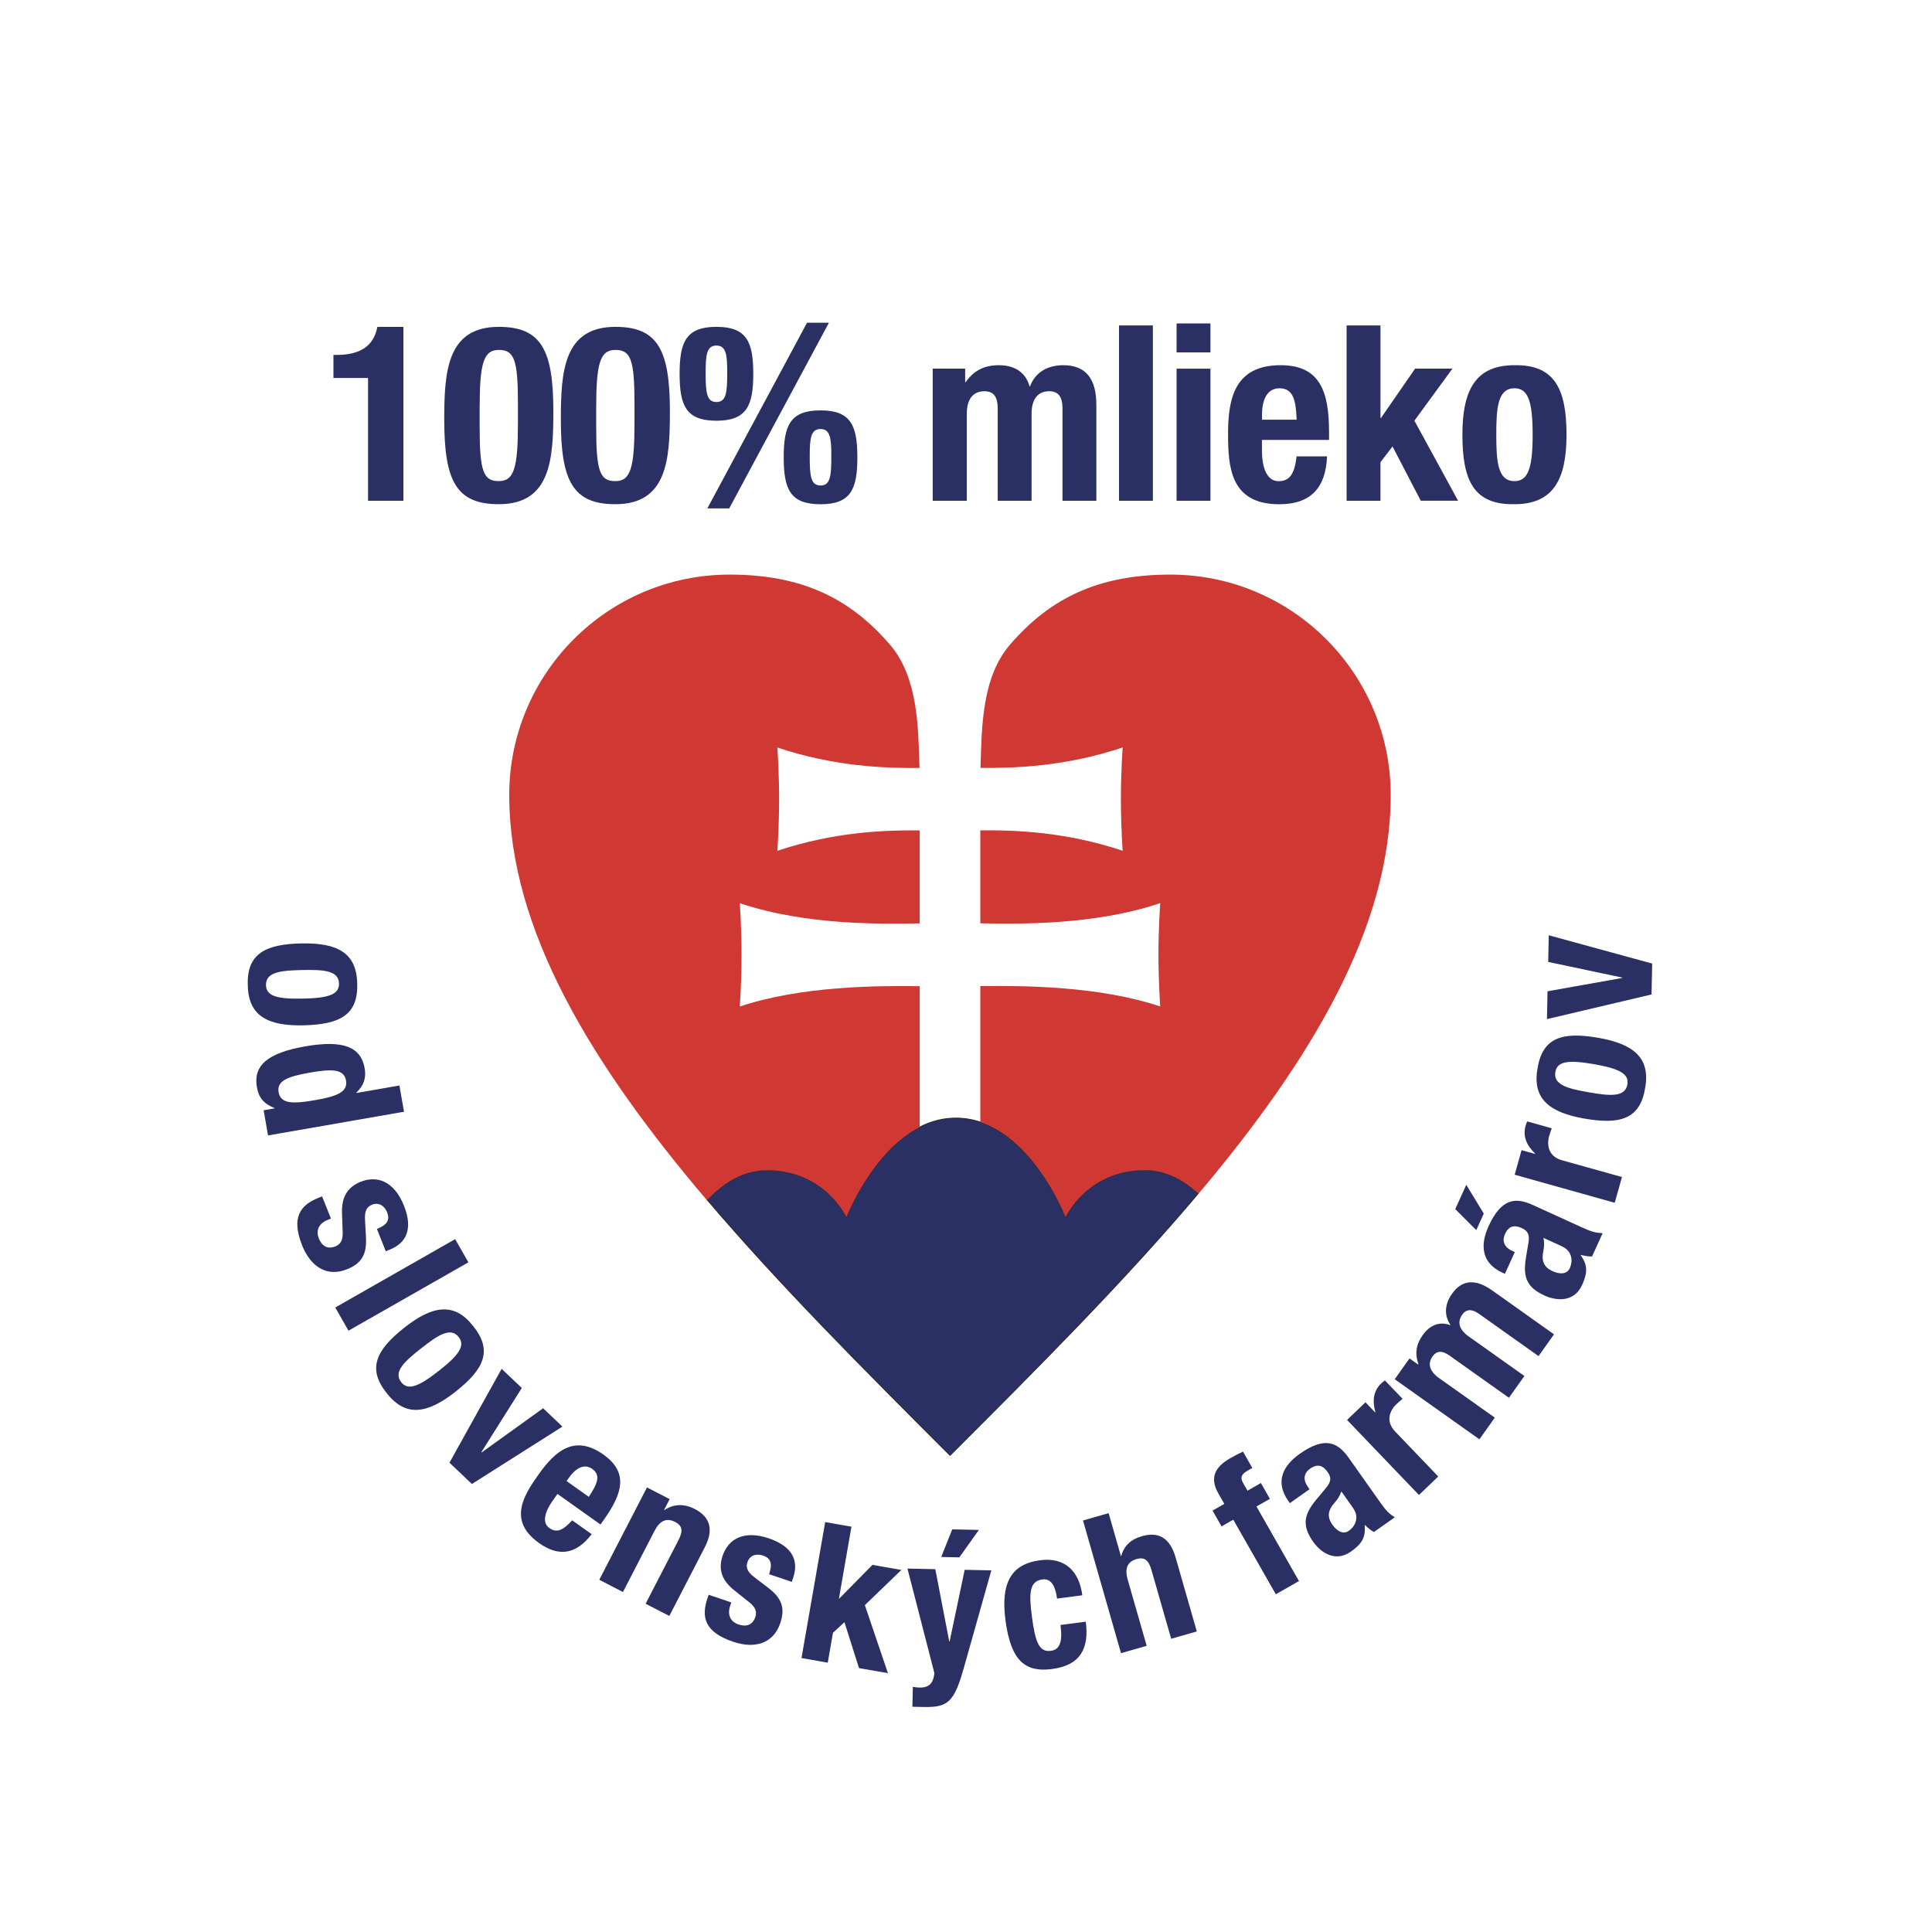
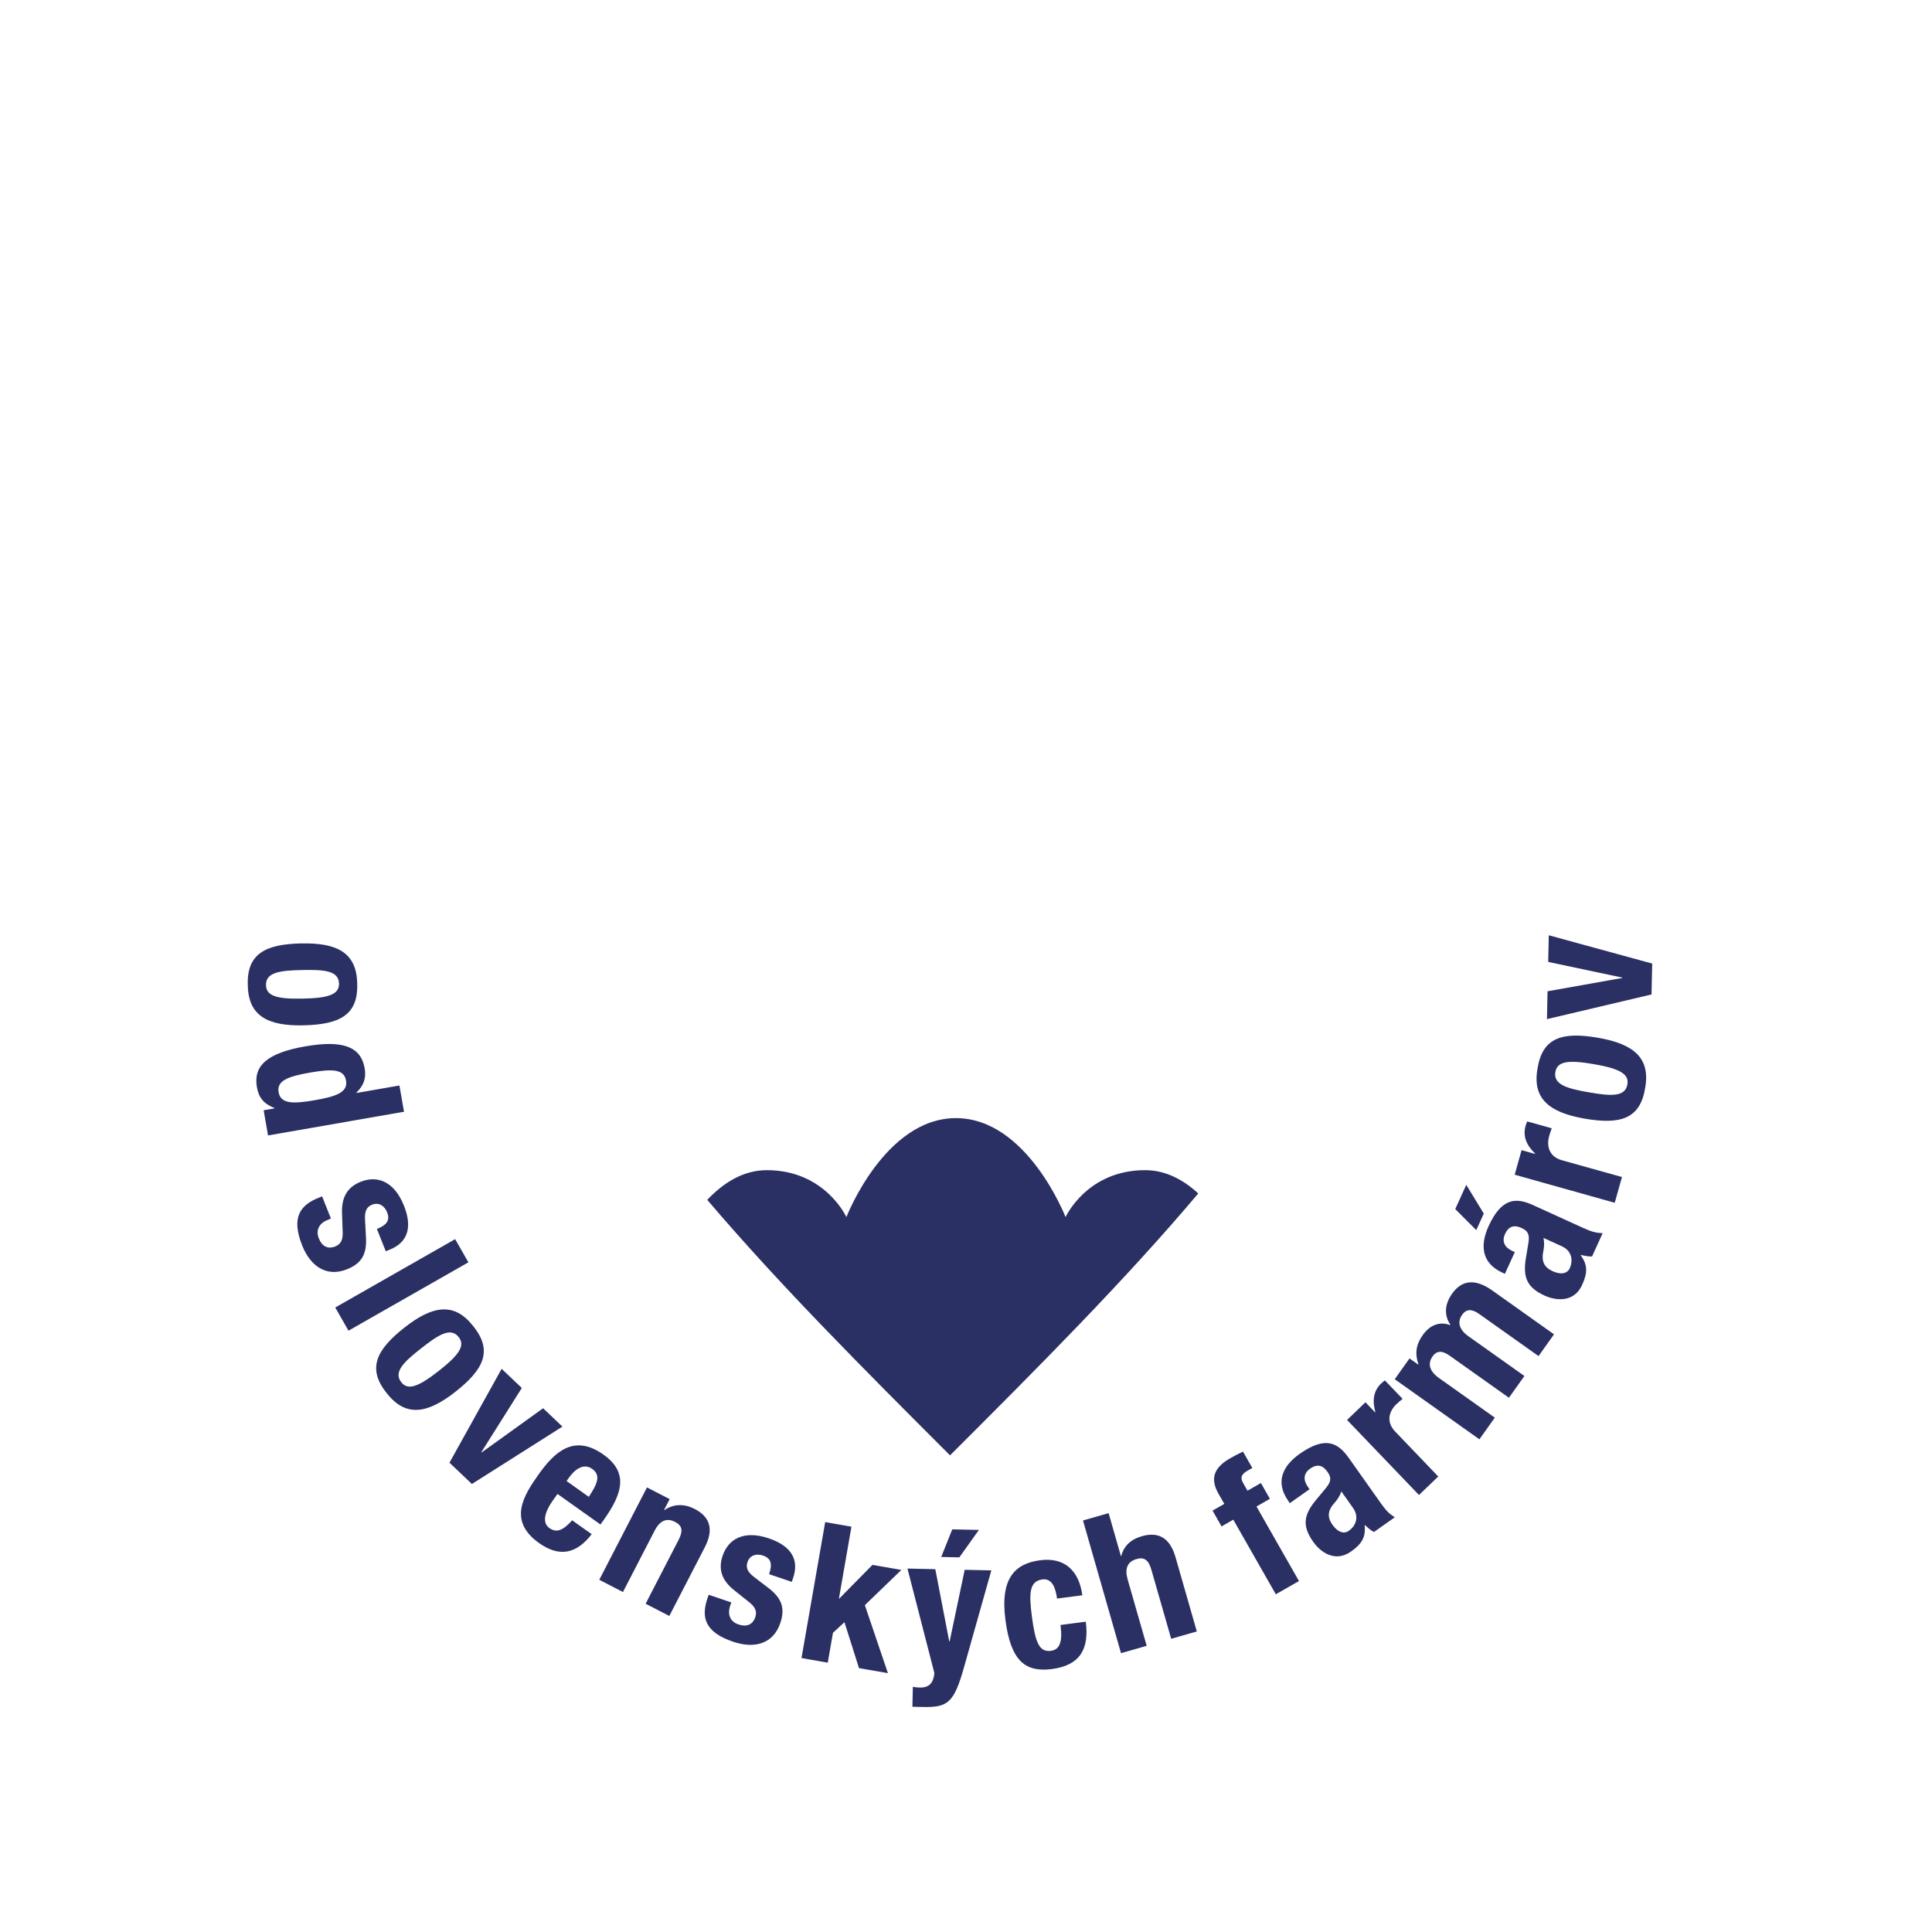
<svg xmlns="http://www.w3.org/2000/svg" id="Layer_1" data-name="Layer 1" viewBox="0 0 340 340">
  <defs>
    <style>      .cls-1, .cls-2 {        fill: none;      }      .cls-3, .cls-4 {        fill: #2a3063;      }      .cls-3, .cls-5 {        fill-rule: evenodd;      }      .cls-6 {        clip-path: url(#clippath-1);      }      .cls-2 {        stroke: #2b2a29;        stroke-miterlimit: 22.93;        stroke-width: .16px;      }      .cls-5 {        fill: #cf3833;      }      .cls-7 {        clip-path: url(#clippath);      }    </style>
    <clipPath id="clippath">
      <rect class="cls-1" x="8.62" y="-46.38" width="317.12" height="449.97" />
    </clipPath>
    <clipPath id="clippath-1">
      <rect class="cls-1" x="8.62" y="-46.38" width="317.12" height="449.97" />
    </clipPath>
  </defs>
  <g class="cls-7">
    <g class="cls-6">
      <path class="cls-3" d="M124.46,211.16c2.84-3.01,6.34-5.23,10.5-5.23,10.25,0,13.99,8.26,13.99,8.26,0,0,6.73-17.42,19.28-17.42s19.29,17.42,19.29,17.42c0,0,3.74-8.26,13.99-8.26,3.62,0,6.74,1.68,9.36,4.1-12.95,15.36-28.31,30.73-43.68,46.09-14.99-14.99-29.97-29.97-42.72-44.96" />
-       <path class="cls-2" d="M124.46,211.16c2.84-3.01,6.34-5.23,10.5-5.23,10.25,0,13.99,8.26,13.99,8.26,0,0,6.73-17.42,19.28-17.42s19.29,17.42,19.29,17.42c0,0,3.74-8.26,13.99-8.26,3.62,0,6.74,1.68,9.36,4.1-12.95,15.36-28.31,30.73-43.68,46.09-14.99-14.99-29.97-29.97-42.72-44.96Z" />
-       <path class="cls-5" d="M124.4,211.21c-20.21-23.77-34.78-47.54-34.78-71.31,0-21.41,17.37-38.78,38.78-38.78,12.58,0,21.08,4.08,28.15,12.25,5,5.78,5.04,14.4,5.27,21.78-6.15.05-15.01-.25-25.02-3.6,0,0,.31,4.2.31,9.09s-.31,9.09-.31,9.09c10.03-3.35,18.9-3.65,25.05-3.59v16.36c-6.75.11-19.93.37-31.66-3.55,0,0,.31,4.2.31,9.09s-.31,9.09-.31,9.09c10.76-3.6,24.05-3.68,31.66-3.58v24.81c-8.44,4.29-12.9,15.84-12.9,15.84,0,0-3.74-8.26-13.99-8.26-4.18,0-7.7,2.25-10.55,5.28M177.75,113.44c7.08-8.21,15.59-12.32,28.21-12.32,21.41,0,38.78,17.37,38.78,38.78,0,23.39-14.11,46.79-33.82,70.18-2.63-2.44-5.77-4.15-9.41-4.15-10.25,0-13.99,8.26-13.99,8.26,0,0-5.2-13.47-15-16.72v-23.93c7.61-.1,20.9-.02,31.66,3.58,0,0-.31-4.2-.31-9.09s.31-9.09.31-9.09c-11.73,3.93-24.91,3.66-31.66,3.55v-16.36c6.15-.06,15.02.24,25.05,3.59,0,0-.31-4.2-.31-9.09s.31-9.09.31-9.09c-10.01,3.35-18.87,3.65-25.02,3.6.22-7.33.25-15.96,5.21-21.71" />
      <path class="cls-4" d="M285.49,172.04v.07s-13.15,2.34-13.15,2.34l-.1,4.9,18.4-4.34.12-5.44-18.2-4.98-.1,4.69,13.04,2.76ZM279.62,192.23c-3.69-.64-6.3-1.31-5.9-3.58.33-1.88,2.24-2.16,6.77-1.38,4.52.79,6.23,1.71,5.9,3.58-.4,2.28-3.08,2.02-6.77,1.38M278.81,196.85c6.3,1.1,9.86.1,10.72-5.45.92-5.26-2.08-7.68-8.24-8.76-6.3-1.1-9.86-.1-10.72,5.45-.92,5.26,2.08,7.68,8.24,8.76M284.17,211.66l1.27-4.52-10.58-2.96c-2.36-.66-2.68-2.66-2.24-4.23.14-.49.29-.91.46-1.39l-4.32-1.21c-.11.25-.22.54-.29.8-.52,1.87.23,3.46,1.68,4.85l-.02.07-2.36-.66-1.21,4.32,17.62,4.94ZM259.8,216.48l1.32-2.91-3.08-5.06-1.94,4.27,3.7,3.7ZM274.9,219.35c1.86.85,1.89,2.66,1.37,3.8-.52,1.15-1.79,1.13-3.05.55-1.49-.68-2.01-1.74-1.6-3.64.12-.58.19-1.41,0-2.21l3.28,1.49ZM266.59,220.35l-.46-.21c-1.33-.61-1.87-1.64-1.27-2.97.66-1.46,1.68-1.63,2.94-1.05,1.11.51,1.41,1.17,1.18,2.59l-.45,2.71c-.53,3.31.13,5.14,3.29,6.58,2.23,1.01,5.25,1.12,6.6-1.86.94-2.07,1.05-3.45-.24-5.23l.03-.06c.65.14,1.32.3,1.97.26l1.86-4.09c-1.17-.05-1.88-.22-3.46-.94l-8.76-3.99c-3-1.37-5.54-1.36-7.86,3.71-1.46,3.22-1.36,6.44,2.48,8.19l.4.18,1.75-3.84ZM260.34,253.31l2.72-3.83-9.82-6.97c-1.75-1.24-2-2.59-1.13-3.81.77-1.08,1.76-1.01,3.01-.12l10.43,7.4,2.72-3.83-9.82-6.97c-1.75-1.24-2-2.59-1.13-3.81.77-1.08,1.76-1.01,3.01-.12l10.43,7.4,2.72-3.83-10.84-7.7c-2.89-2.05-5.29-2-7.1.55-1.28,1.8-1.46,3.76-.29,5.47l-.04.06c-1.85-.69-3.57-.03-4.83,1.75-1.16,1.64-1.43,3.2-.76,5.13l-.04.06-1.53-1.08-2.6,3.66,14.92,10.59ZM249.72,263.09l3.39-3.25-7.6-7.93c-1.69-1.77-.96-3.65.22-4.78.37-.35.71-.63,1.1-.96l-3.11-3.24c-.22.16-.46.35-.66.54-1.4,1.34-1.56,3.09-1.02,5.03l-.05.05-1.69-1.77-3.24,3.11,12.66,13.21ZM238.13,265.41c1.18,1.67.3,3.25-.73,3.97-1.03.73-2.11.08-2.92-1.06-.94-1.33-.86-2.52.46-3.95.39-.44.88-1.12,1.11-1.91l2.08,2.94ZM230.45,262.08l-.29-.42c-.84-1.19-.79-2.36.4-3.2,1.31-.92,2.27-.56,3.07.58.71,1,.63,1.72-.29,2.83l-1.76,2.12c-2.13,2.59-2.48,4.5-.48,7.34,1.41,2,3.97,3.61,6.63,1.73,1.86-1.31,2.64-2.45,2.43-4.63l.06-.04c.48.45.99.93,1.57,1.22l3.67-2.59c-.99-.63-1.51-1.14-2.51-2.55l-5.56-7.86c-1.9-2.69-4.1-3.97-8.66-.76-2.89,2.04-4.43,4.88-1.99,8.32l.25.36,3.44-2.43ZM224.52,280.57l4.08-2.33-7.48-13.12,2.36-1.35-1.58-2.78-2.36,1.35-.79-1.39c-.52-.92-.31-1.51.84-2.16l.38-.22c.15-.08.27-.15.43-.21l-1.65-2.9c-.77.36-1.53.75-2.24,1.16-2.63,1.5-3.72,3.37-2.08,6.24l1.03,1.8-2.07,1.18,1.58,2.78,2.07-1.18,7.48,13.12ZM197.29,290.93l4.51-1.29-3.35-11.67c-.55-1.93-.05-3.14,1.55-3.6,1.34-.38,2.12.1,2.63,1.9l3.48,12.13,4.51-1.29-3.74-13.05c-1-3.5-3.07-4.53-5.91-3.72-1.93.55-3.19,1.69-3.64,3.48l-.07.02-2.16-7.55-4.51,1.29,6.69,23.35ZM190.47,280.74c-.57-4.32-3.11-6.73-7.43-6.16-4.32.57-7.08,3.05-6.1,10.51.95,7.28,3.54,9.24,8.2,8.63,4.96-.65,6.56-3.57,5.94-8.33l-4.45.58c.39,2.97-.12,4.34-1.7,4.55-2.06.27-2.74-1.53-3.33-6.01-.55-4.18-.44-6.25,1.85-6.56,1.75-.23,2.34,1.61,2.57,3.37l4.45-.58ZM165.63,274l3.2.07,3.44-4.83-4.69-.1-1.94,4.86ZM160.58,300.36l1.9.04c4.35.09,5.43-.77,7.19-7.06l4.79-16.98-4.69-.1-2.65,12.6h-.07s-2.45-12.71-2.45-12.71l-4.9-.11,4.74,18.41c-.17,1.63-.84,2.57-2.57,2.53-.41,0-.81-.05-1.22-.13l-.08,3.5ZM145.22,267.86l-4.17,23.93,4.62.81.92-5.26,2.02-1.86,2.56,8.08,5.09.89-4.06-11.97,6.43-6.2-5.09-.89-5.83,5.92h-.07s2.2-12.64,2.2-12.64l-4.62-.81ZM124.72,280.64l-.21.61c-1.14,3.35-.51,5.97,4.51,7.67,3.74,1.27,7.05.38,8.29-3.26.88-2.61.33-4.38-2.15-6.26l-2.37-1.81c-1.35-1-1.54-1.81-1.25-2.68.43-1.26,1.6-1.54,2.73-1.16,1.45.49,1.68,1.5,1.08,3.28l3.99,1.35.24-.71c1.06-3.12-.23-5.57-4.26-6.94-4.54-1.54-7.19.22-8.15,3.06-.83,2.45-.09,4.39,2.07,6.09l2.74,2.19c.75.65,1.33,1.38.94,2.51-.47,1.39-1.57,1.77-2.95,1.3-1.51-.51-1.98-1.79-1.47-3.3l.2-.58-3.99-1.35ZM105.46,278.01l4.17,2.16,5.57-10.79c.92-1.78,2.12-2.31,3.6-1.55,1.24.64,1.47,1.52.61,3.19l-5.79,11.21,4.17,2.15,6.23-12.06c1.67-3.23.88-5.4-1.75-6.76-1.78-.92-3.64-.96-5.34.19l-.06-.03.98-1.9-3.99-2.06-8.4,16.26ZM99.71,260.64l.41-.58c1-1.42,2.55-2.65,4.08-1.57,1.58,1.12.95,2.6-.58,4.93l-3.91-2.78ZM105.67,268.29l.61-.86c3.25-4.58,4.38-8.28-.09-11.45-5.16-3.66-8.57-.5-11.41,3.5-2.64,3.72-5.45,8.15.1,12.08,3.66,2.6,6.65,1.8,9.25-1.57l-3.44-2.44c-1.56,1.73-2.71,2.29-4.01,1.36-1.41-1-.68-3.03.58-4.81l.85-1.19,7.57,5.38ZM84.76,255.61l-.05-.05,7.12-11.3-3.55-3.37-9.18,16.52,3.95,3.75,15.93-10.1-3.4-3.23-10.82,7.78ZM74.11,237.29c2.94-2.31,5.18-3.81,6.61-1.99,1.18,1.5.11,3.12-3.5,5.95s-5.44,3.49-6.61,1.99c-1.43-1.82.56-3.64,3.5-5.95M71.22,233.6c-5.03,3.95-6.67,7.26-3.12,11.62,3.3,4.2,7.1,3.59,12.02-.27,5.03-3.95,6.67-7.26,3.12-11.62-3.3-4.2-7.1-3.59-12.02.27M59,230.1l2.33,4.08,21.1-12.03-2.33-4.08-21.1,12.03ZM56.69,210.54l-.6.24c-3.29,1.31-4.87,3.48-2.91,8.41,1.46,3.66,4.29,5.61,7.86,4.19,2.56-1.02,3.55-2.59,3.36-5.7l-.16-2.98c-.12-1.67.38-2.35,1.23-2.69,1.23-.49,2.21.22,2.65,1.32.57,1.42-.05,2.25-1.79,2.95l1.56,3.92.69-.28c3.06-1.22,4.09-3.79,2.51-7.74-1.78-4.45-4.83-5.32-7.61-4.21-2.4.96-3.39,2.78-3.29,5.53l.12,3.5c0,.99-.19,1.91-1.3,2.35-1.36.54-2.36-.05-2.9-1.41-.59-1.48.07-2.67,1.56-3.26l.57-.23-1.56-3.92ZM54.54,188.76c3.92-.68,6-.63,6.35,1.38.36,2.04-1.58,2.8-5.5,3.48-3.92.68-6,.63-6.36-1.41-.35-2.01,1.59-2.76,5.51-3.45M46.4,195.4l.77,4.42,23.93-4.17-.81-4.62-7.57,1.32v-.07c1.26-1.22,1.76-2.52,1.46-4.26-.66-3.79-3.75-5.04-10.45-3.88-6.7,1.17-9.18,3.4-8.52,7.18.32,1.84,1.2,2.93,3.09,3.67v.07s-1.9.33-1.9.33ZM53.18,170.71c3.74-.08,6.43.07,6.48,2.38.04,1.9-1.78,2.56-6.37,2.65-4.59.1-6.44-.47-6.48-2.38-.05-2.31,2.63-2.57,6.37-2.65M53.08,166.02c-6.39.14-9.69,1.81-9.47,7.42.11,5.34,3.52,7.14,9.78,7,6.39-.14,9.69-1.81,9.47-7.41-.11-5.34-3.52-7.14-9.78-7" />
-       <path class="cls-4" d="M263.32,76.5c0-4.75.26-8.17,3.2-8.17,2.42,0,3.2,2.33,3.2,8.17s-.78,8.17-3.2,8.17c-2.94,0-3.2-3.41-3.2-8.17M257.36,76.5c0,8.13,2.03,12.36,9.16,12.23,6.79,0,9.16-4.28,9.16-12.23s-2.03-12.36-9.16-12.23c-6.79,0-9.16,4.28-9.16,12.23M236.98,57.27v30.86h5.96v-6.79l2.12-2.77,4.97,9.55h6.57l-7.69-14.09,6.7-9.16h-6.57l-6.01,8.69h-.09v-16.29h-5.96ZM222.09,73.86v-.91c0-2.2.69-4.62,3.07-4.62s2.9,1.99,3.03,5.53h-6.09ZM233.89,77.41v-1.34c0-7.13-1.56-11.8-8.52-11.8-8.04,0-9.25,5.79-9.25,12.02,0,5.79.35,12.45,8.99,12.45,5.7,0,8.21-3.03,8.43-8.43h-5.36c-.35,2.94-1.12,4.37-3.16,4.37-2.2,0-2.94-2.64-2.94-5.4v-1.86h11.8ZM207.06,88.13h5.96v-23.25h-5.96v23.25ZM207.06,62.02h5.96v-5.1h-5.96v5.1ZM196.93,88.13h5.96v-30.86h-5.96v30.86ZM164.18,88.13h5.96v-15.3c0-2.72,1.21-3.98,3.11-3.98,1.69,0,2.33,1.08,2.33,3.03v16.25h5.96v-15.3c0-2.72,1.21-3.98,3.11-3.98,1.68,0,2.33,1.08,2.33,3.03v16.25h5.96v-16.9c0-4.5-1.81-6.96-5.79-6.96-2.81,0-4.97,1.25-5.88,3.72h-.09c-.65-2.42-2.59-3.72-5.36-3.72-2.55,0-4.37.86-5.88,2.98h-.09v-2.38h-5.71v23.25ZM142.5,80.3c0-3.11.17-4.8,1.9-4.8s1.9,1.69,1.9,4.8c0,3.46-.17,5.14-1.9,5.14s-1.9-1.69-1.9-5.14M137.92,80.48c0,5.58,1.12,8.26,6.48,8.26s6.48-2.68,6.48-8.26-1.12-8.26-6.48-8.26-6.48,2.68-6.48,8.26M119.6,65.78c0,5.58,1.12,8.26,6.48,8.26s6.48-2.68,6.48-8.26-1.12-8.26-6.48-8.26-6.48,2.68-6.48,8.26M124.18,65.61c0-3.11.17-4.8,1.9-4.8s1.9,1.69,1.9,4.8c0,3.46-.17,5.14-1.9,5.14s-1.9-1.69-1.9-5.14M124.48,89.47h3.85l17.55-32.68h-3.85l-17.55,32.68ZM104.92,71.87c0-7.87.65-10.29,3.37-10.29s3.37,1.73,3.37,9.47v3.33c0,7.87-.65,10.29-3.37,10.29s-3.37-1.73-3.37-9.47v-3.33ZM98.7,73.86c0,10.85,2.16,14.87,9.6,14.87,9.12,0,9.59-7.87,9.59-16.34,0-10.85-2.16-14.87-9.59-14.87-9.12,0-9.6,7.87-9.6,16.34M84.41,71.87c0-7.87.65-10.29,3.37-10.29s3.37,1.73,3.37,9.47v3.33c0,7.87-.65,10.29-3.37,10.29s-3.37-1.73-3.37-9.47v-3.33ZM78.18,73.86c0,10.85,2.16,14.87,9.6,14.87,9.12,0,9.6-7.87,9.6-16.34,0-10.85-2.16-14.87-9.6-14.87-9.12,0-9.6,7.87-9.6,16.34M70.99,88.13v-30.6h-4.58c-.65,3.41-3.07,4.93-7.17,4.93h-.56v4.06h6.09v21.61h6.22Z" />
    </g>
  </g>
</svg>